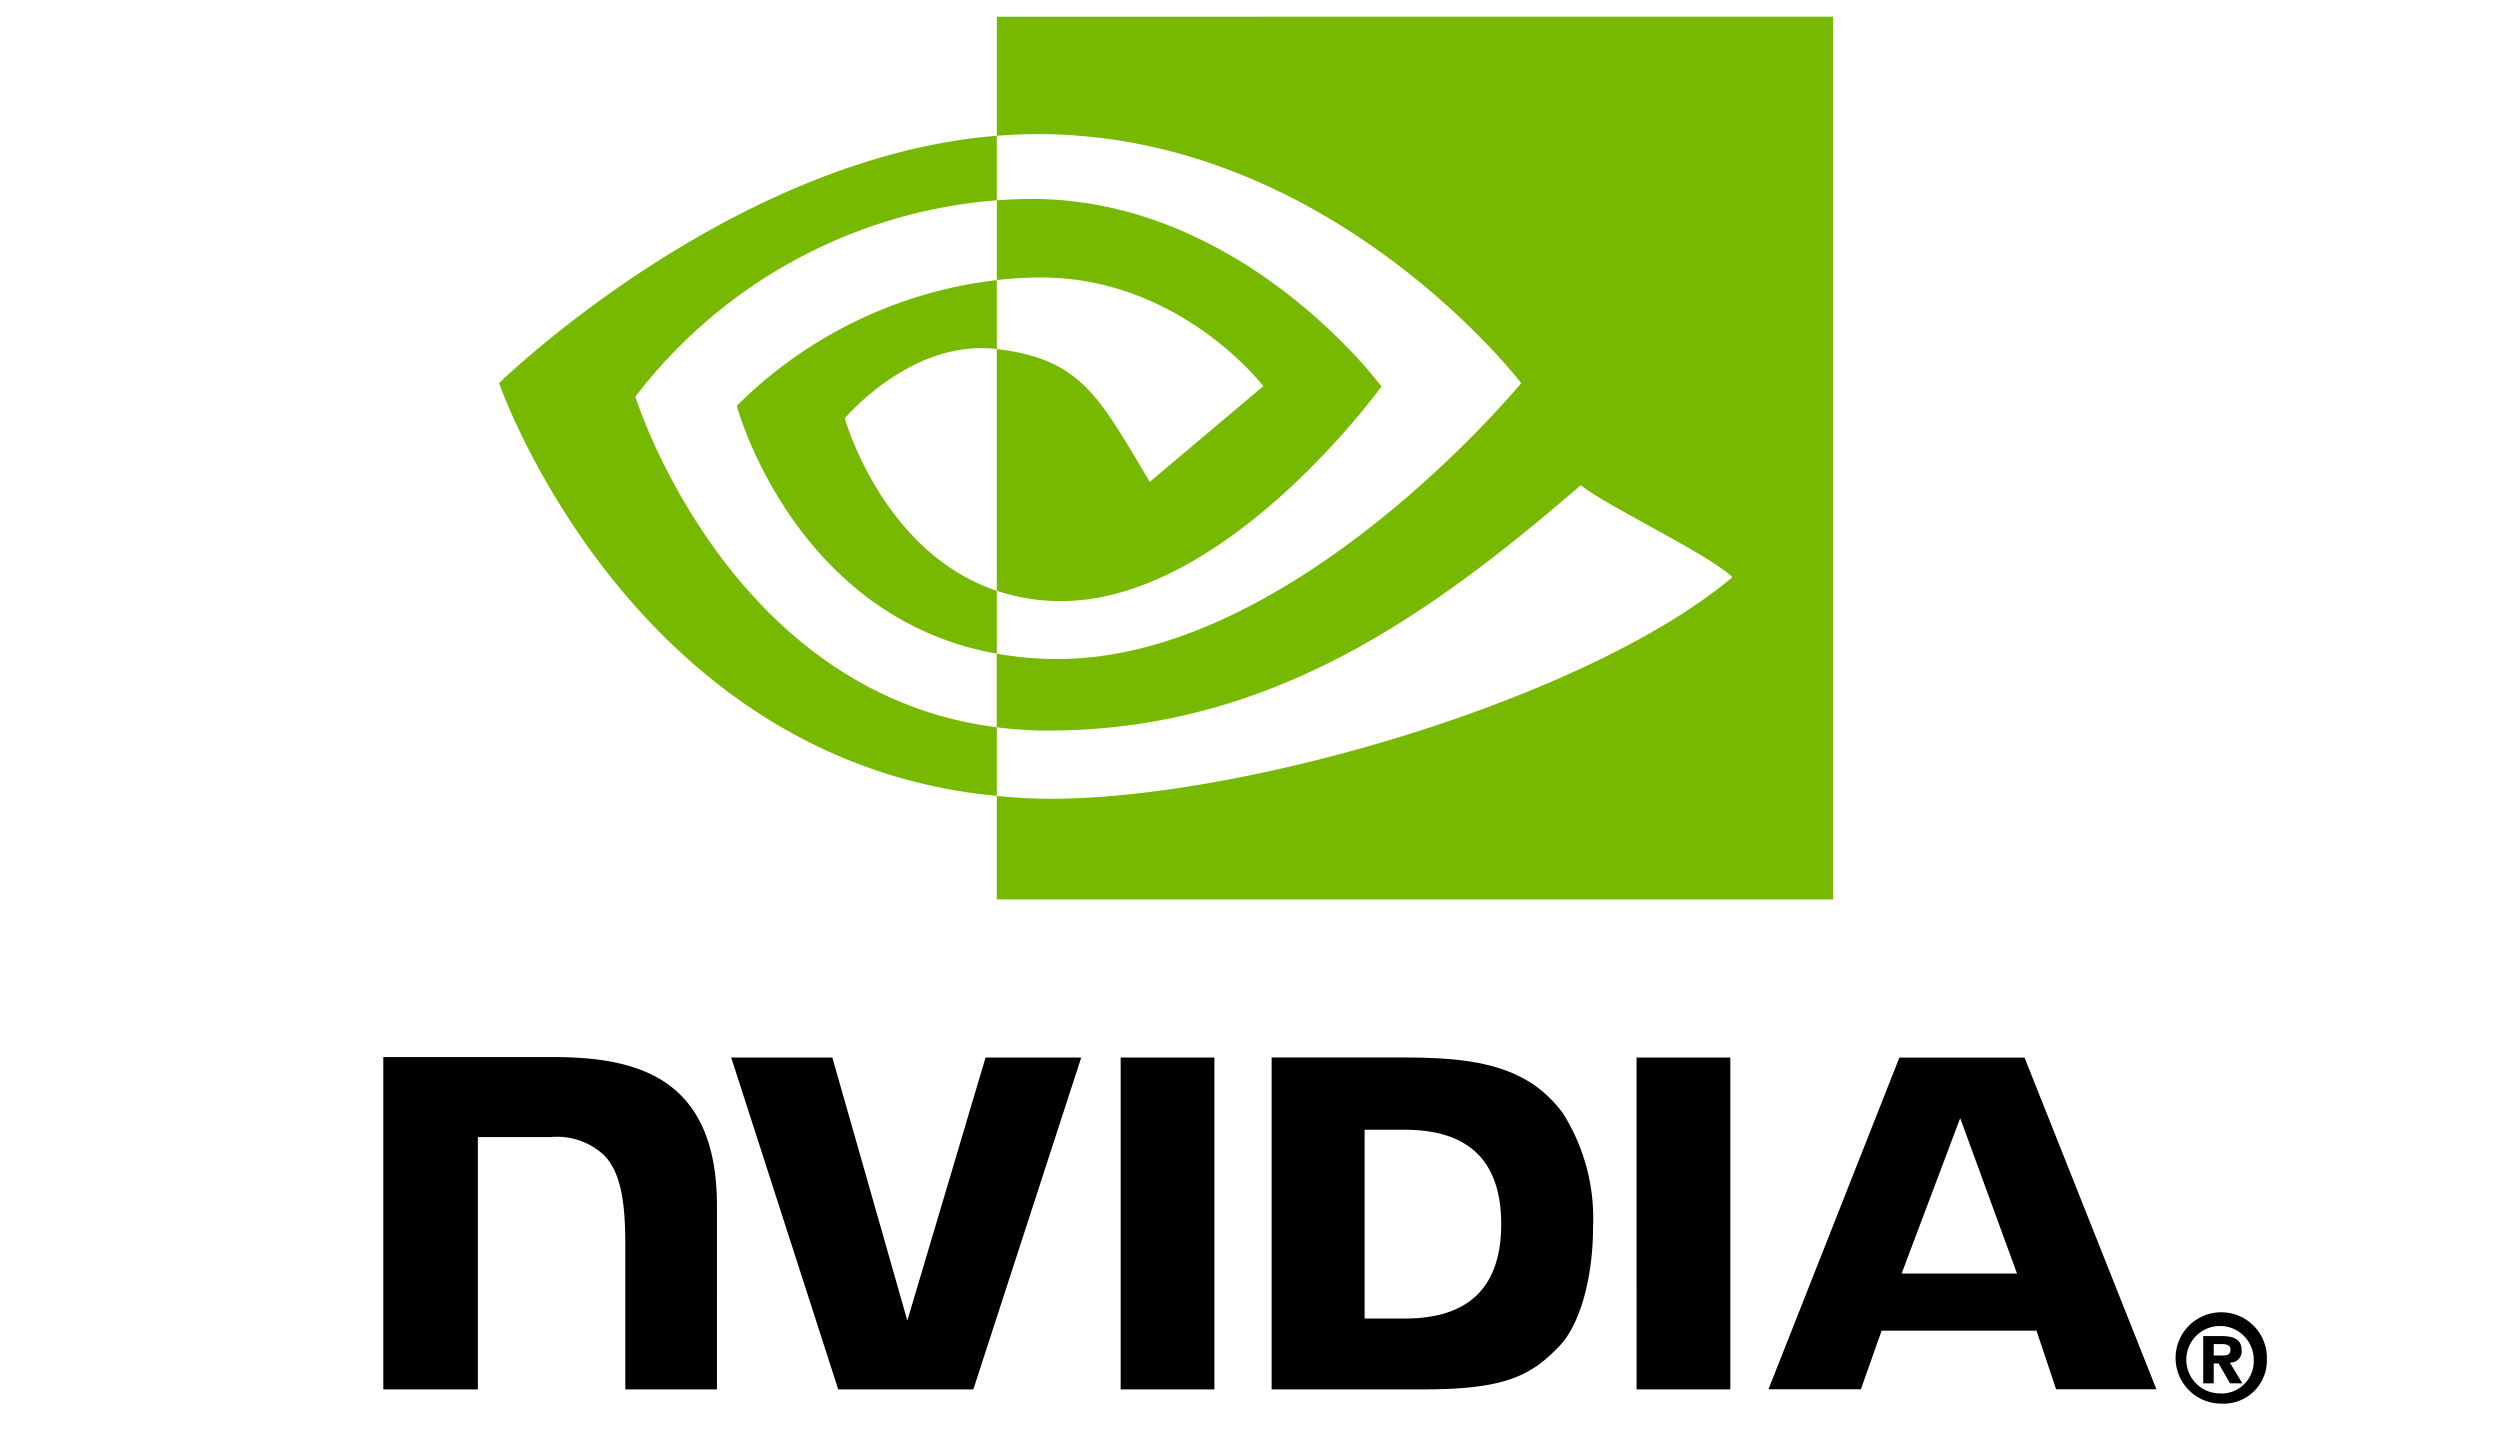
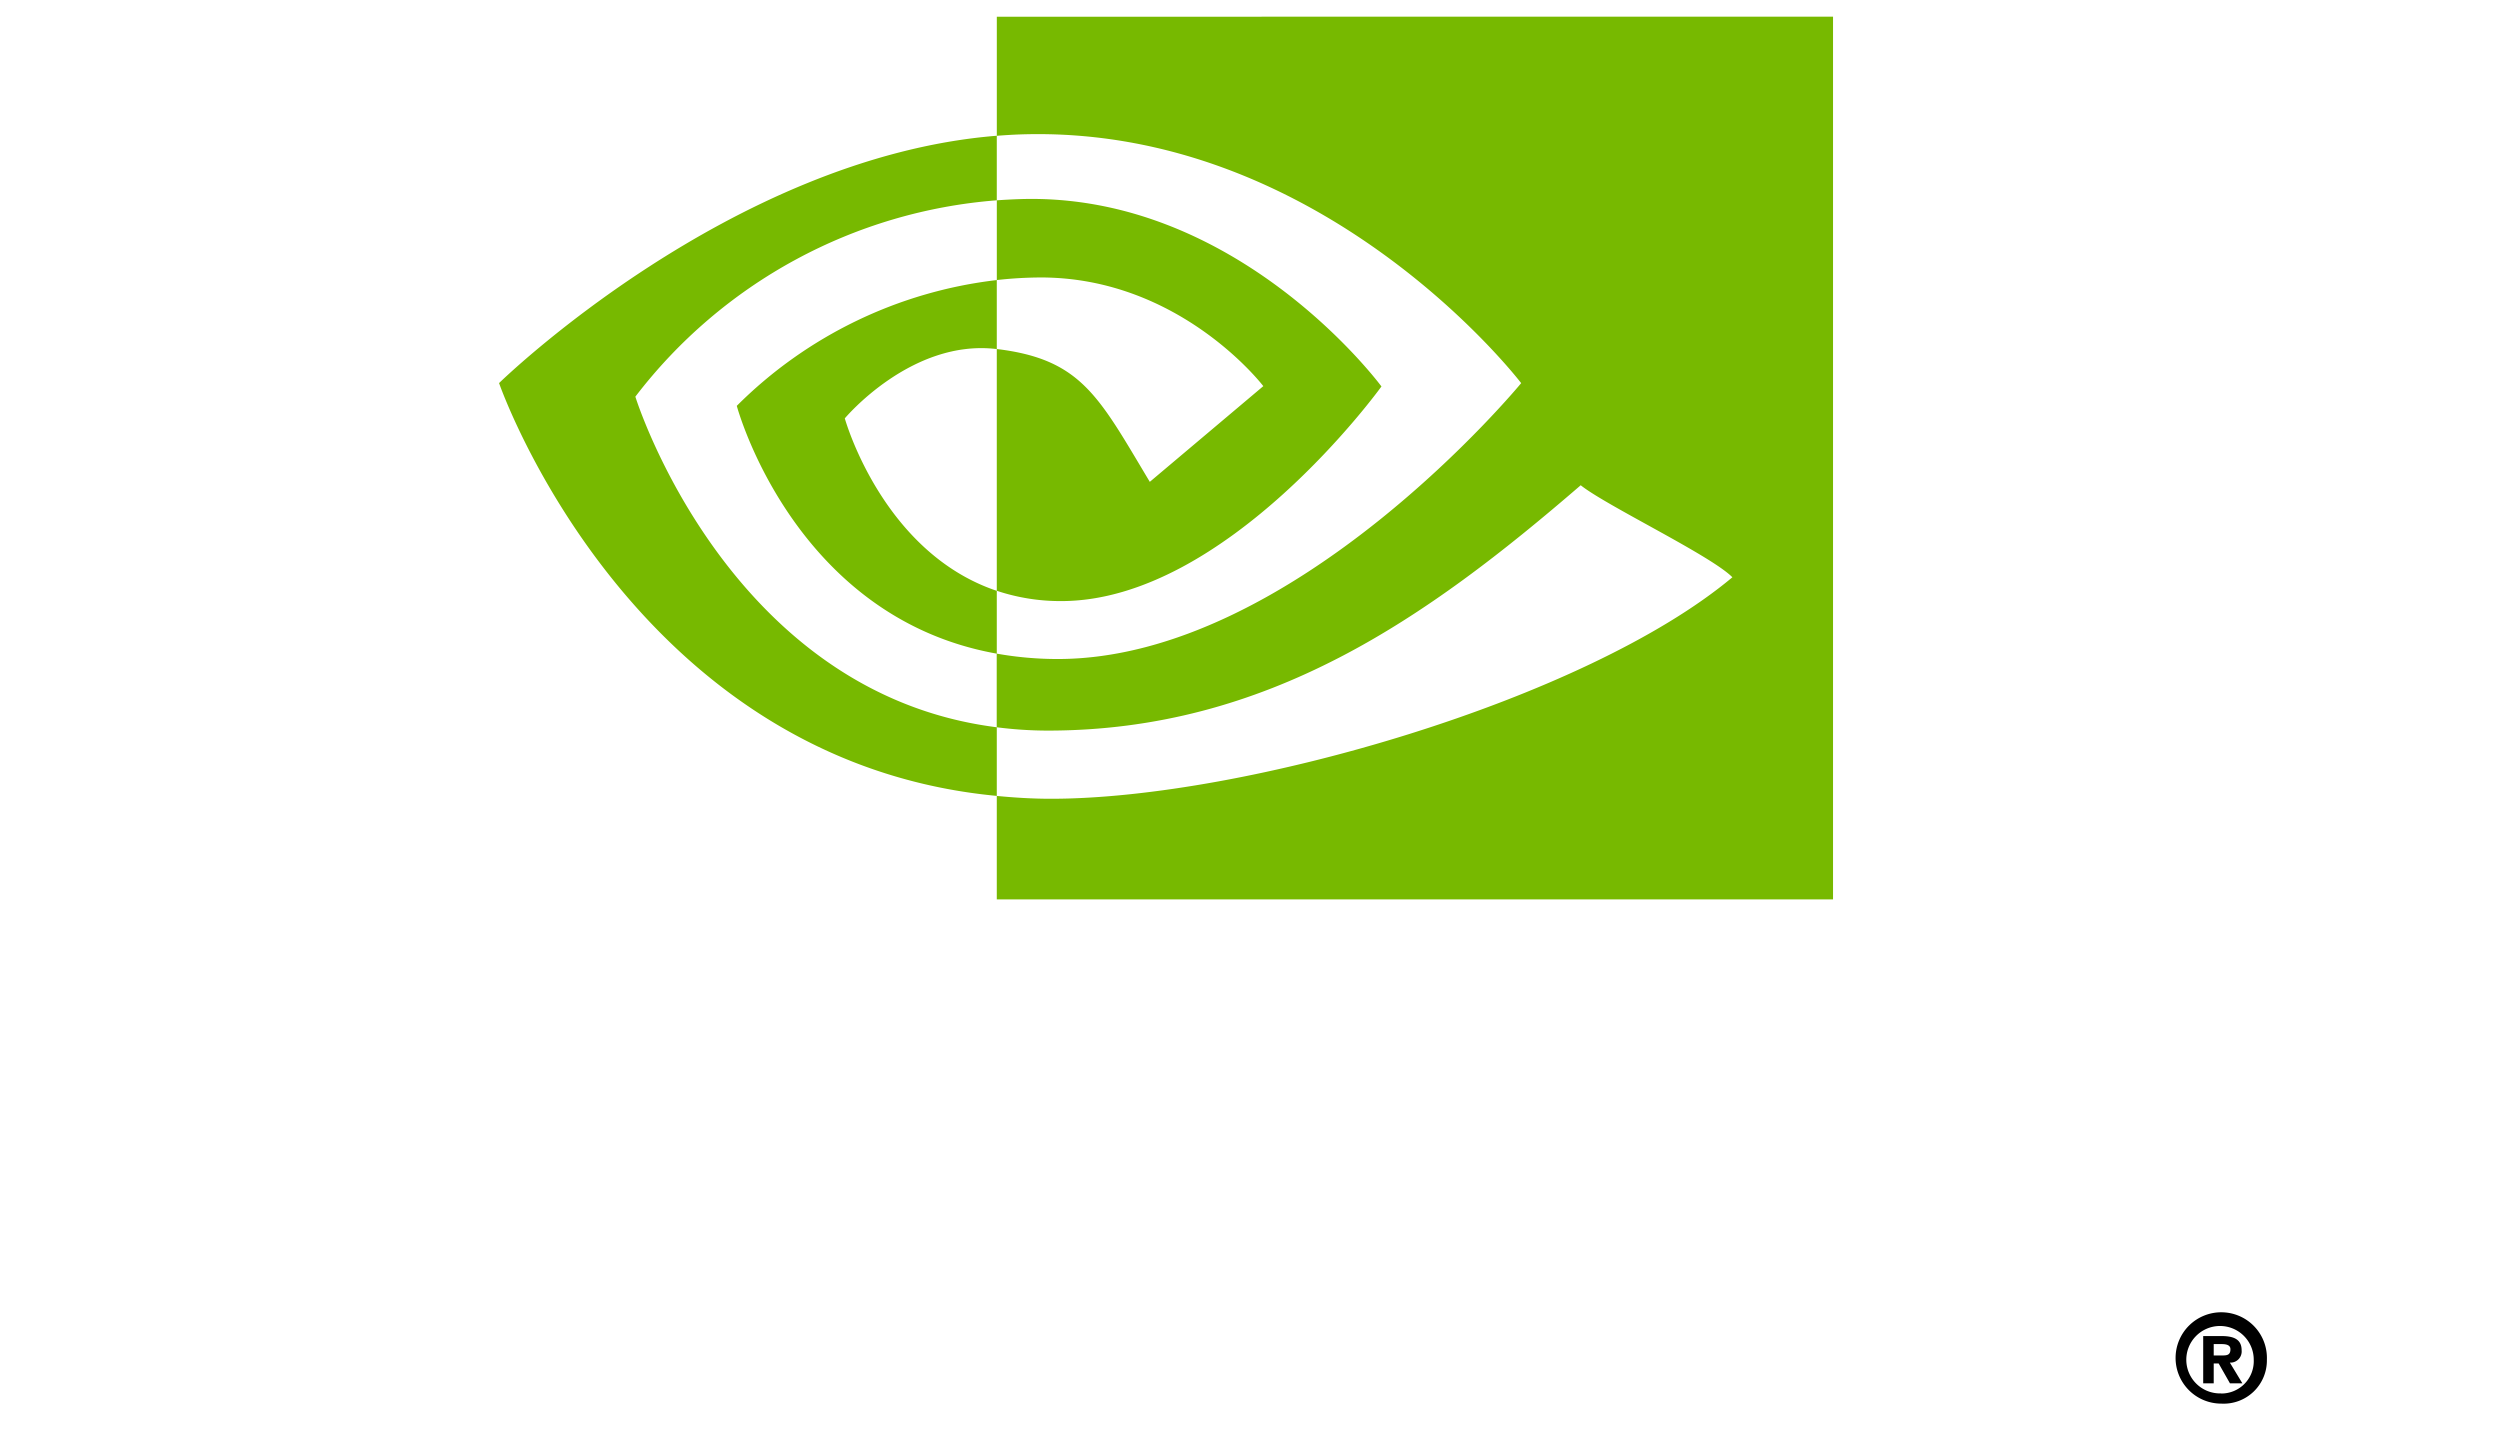
<svg xmlns="http://www.w3.org/2000/svg" width="150" height="86" viewBox="0 0 150 86">
  <defs>
    <clipPath id="a">
      <rect width="150" height="86" transform="translate(29)" fill="none" stroke="#707070" stroke-width="1" />
    </clipPath>
  </defs>
  <g transform="translate(-29)" clip-path="url(#a)">
    <g transform="translate(52 1)">
      <path d="M374.3,276.56a1.941,1.941,0,0,1-1.945,2.027v-.007a2.023,2.023,0,1,1,1.945-2.019Zm.789,0a2.74,2.74,0,1,0-2.733,2.633,2.593,2.593,0,0,0,2.733-2.633m-3.187.223h.293l.678,1.191h.745l-.751-1.241a.672.672,0,0,0,.707-.735c0-.649-.448-.858-1.206-.858h-1.1v2.834h.631v-1.191m0-.48v-.682h.439c.239,0,.564.019.564.31,0,.317-.168.372-.45.372h-.553" transform="translate(-262.076 -195.976)" />
-       <path d="M129.8,229.294l3.408,9.323h-6.921Zm-3.65-3.63-7.854,19.9h5.546l1.242-3.516h9.294l1.176,3.516h6.02l-7.912-19.9ZM110.382,245.57h5.626V225.658h-5.627Zm-39.06-19.913-4.694,15.782-4.5-15.781H56.06l6.422,19.913h8.106l6.474-19.913Zm22.743,4.336h2.418c3.508,0,5.777,1.575,5.777,5.662s-2.269,5.664-5.777,5.664H94.065Zm-5.579-4.336V245.57h9.122c4.86,0,6.447-.808,8.163-2.62,1.212-1.272,2-4.065,2-7.118a11.818,11.818,0,0,0-1.82-6.851c-2.084-2.781-5.086-3.325-9.567-3.325Zm-53.3-.028V245.57h5.674V230.429h4.4a4.132,4.132,0,0,1,3.194,1.112c.889.947,1.252,2.476,1.252,5.272v8.756h5.5V234.552c0-7.863-5.012-8.923-9.916-8.923Zm44.242.028,0,19.913h5.624V225.657Z" transform="translate(-35.188 -163.207)" />
      <path d="M64.958,54.312A30.242,30.242,0,0,1,86.644,42.53V38.657c-16,1.285-29.863,14.84-29.863,14.84S64.63,76.188,86.644,78.266V74.148C70.489,72.116,64.958,54.312,64.958,54.312ZM86.644,65.96v3.771c-12.209-2.177-15.6-14.868-15.6-14.868a26.4,26.4,0,0,1,15.6-7.547v4.138l-.019,0c-5.11-.613-9.1,4.16-9.1,4.16s2.237,8.036,9.121,10.349m0-34.448v7.145c.47-.036.94-.067,1.412-.083,18.195-.613,30.05,14.923,30.05,14.923S104.49,70.053,90.3,70.053a20.9,20.9,0,0,1-3.66-.323v4.418a24.128,24.128,0,0,0,3.049.2c13.2,0,22.747-6.742,31.991-14.721,1.533,1.227,7.807,4.214,9.1,5.521-8.789,7.358-29.273,13.29-40.885,13.29-1.119,0-2.194-.068-3.251-.17v6.208h50.175V31.512Zm0,15.8V42.531c.465-.032.934-.058,1.412-.073C101.14,42.047,109.724,53.7,109.724,53.7s-9.271,12.877-19.212,12.877a12.041,12.041,0,0,1-3.868-.618V51.453c5.094.615,6.119,2.865,9.181,7.97l6.811-5.743s-4.972-6.52-13.353-6.52a24.519,24.519,0,0,0-2.639.155" transform="translate(-49.837 -31.512)" fill="#77b900" />
    </g>
  </g>
</svg>